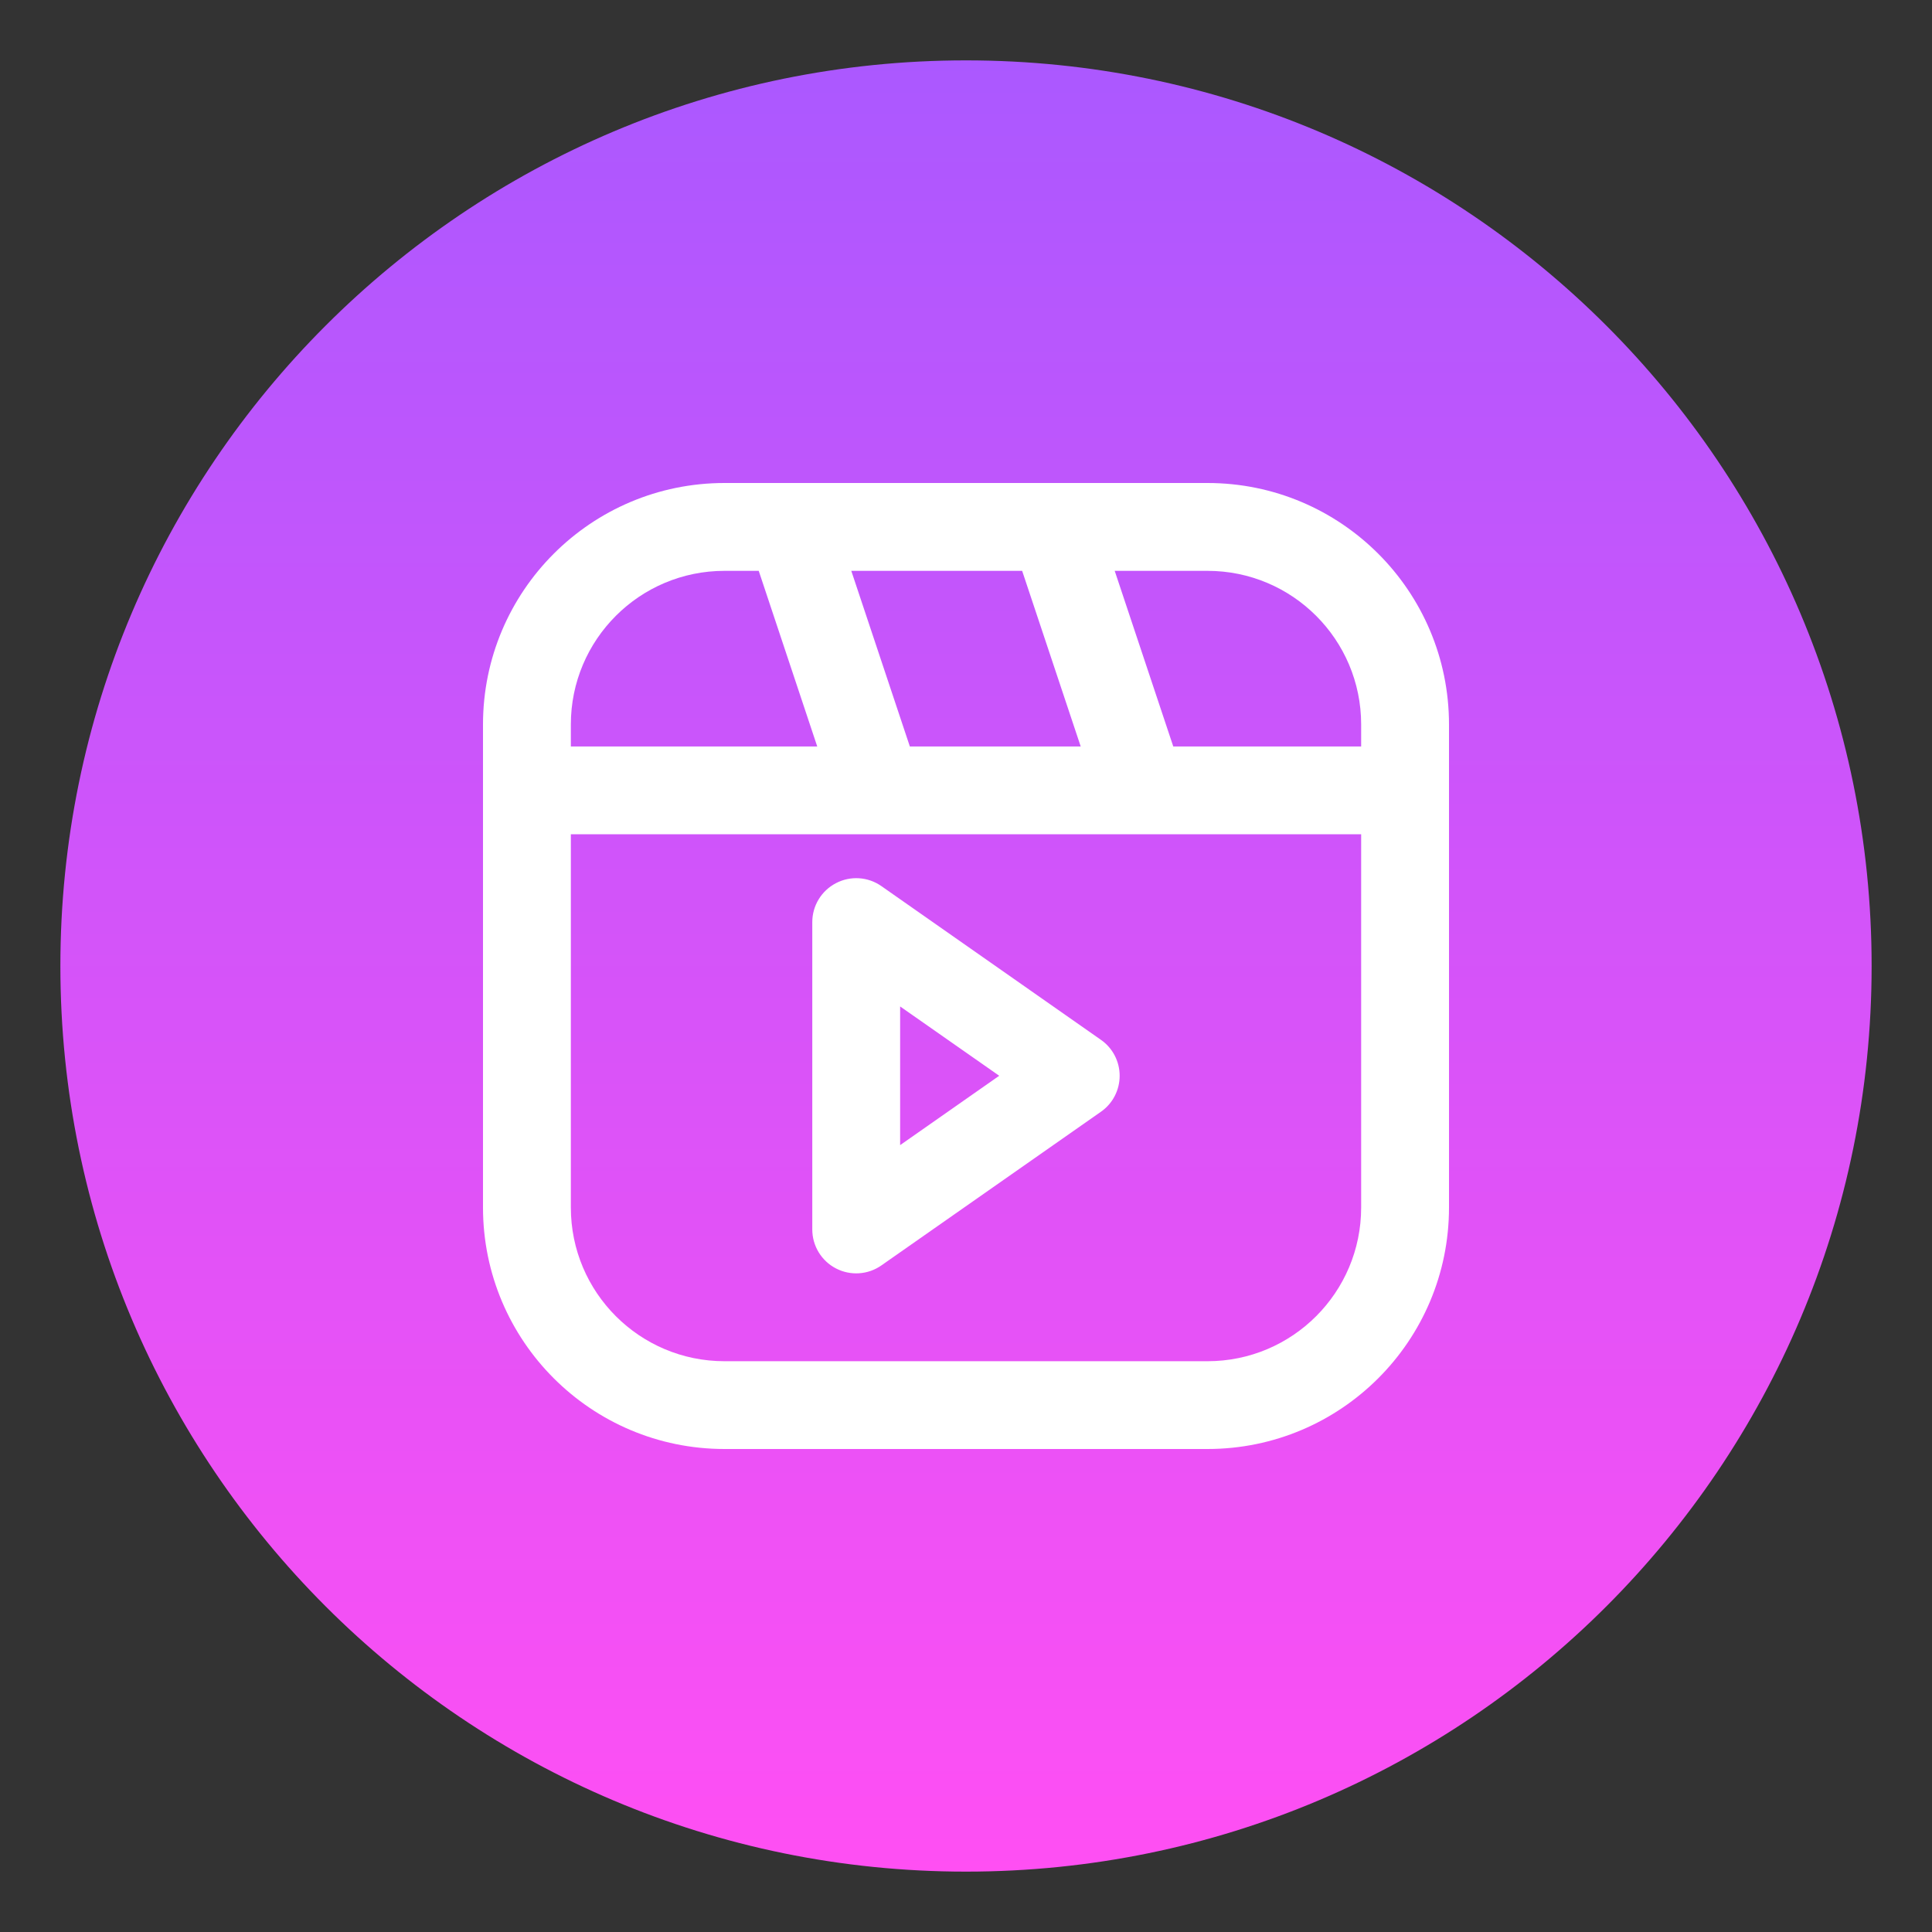
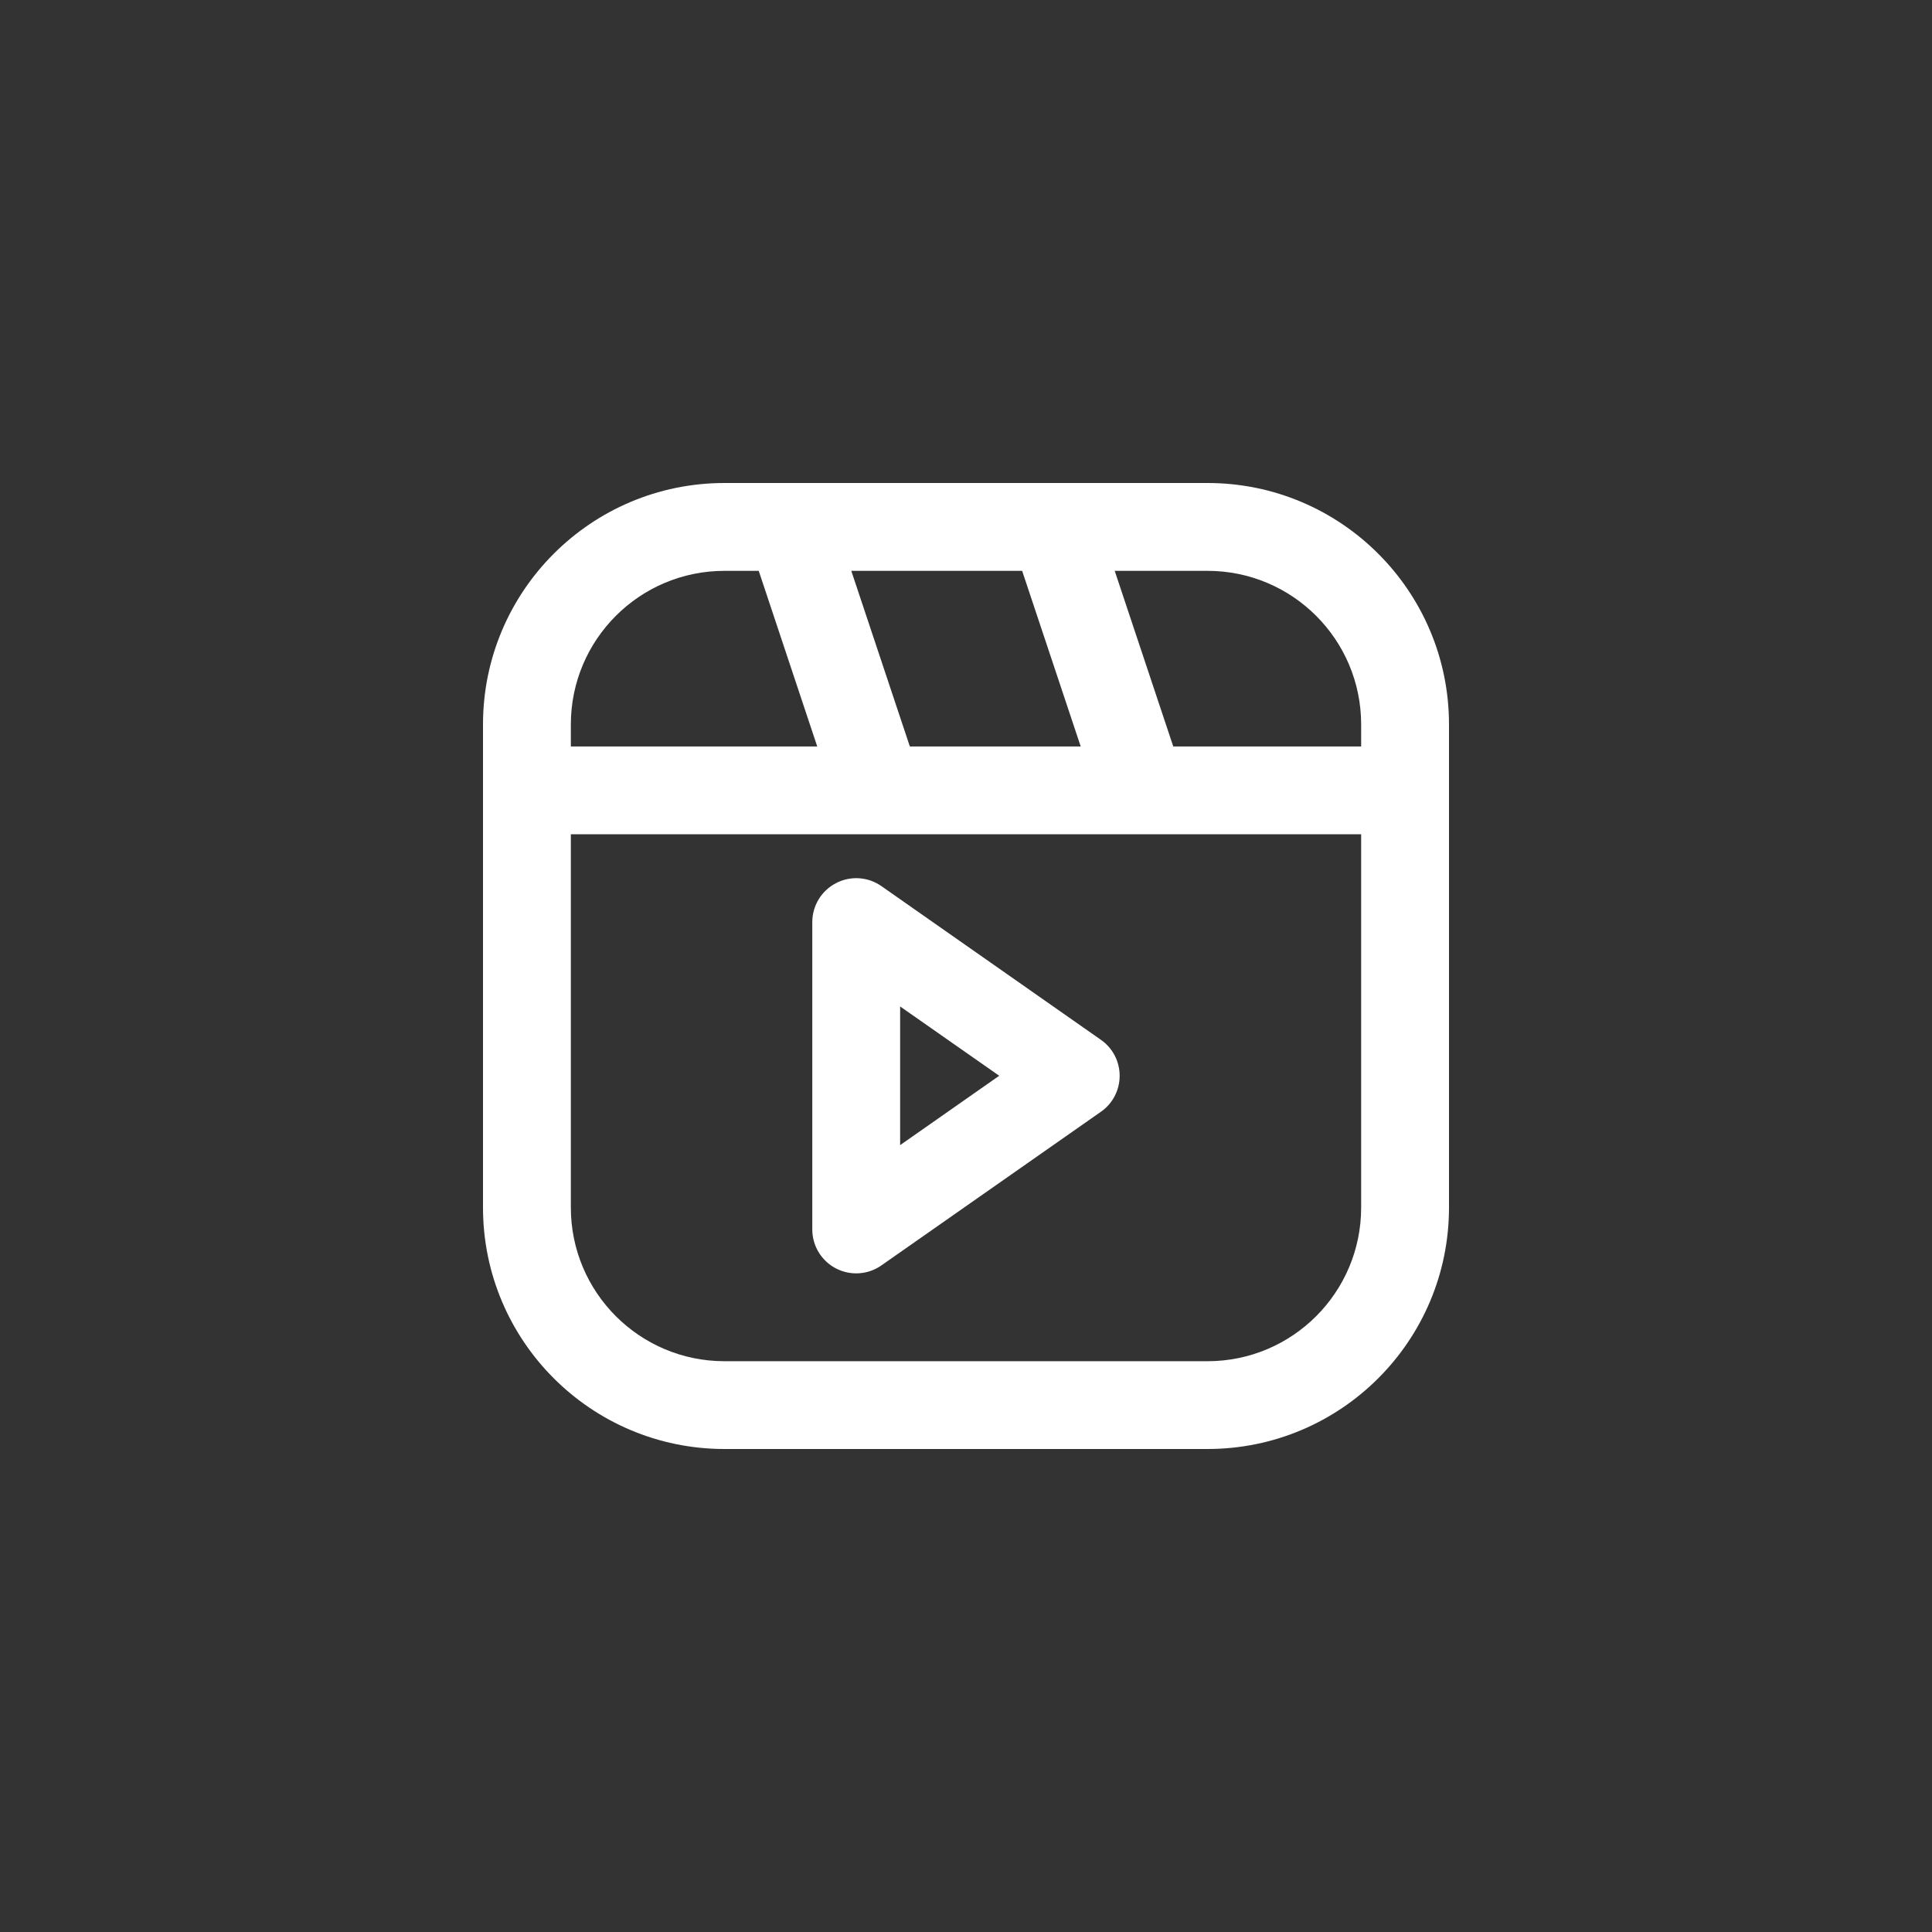
<svg xmlns="http://www.w3.org/2000/svg" fill="none" height="32" style="fill: none" viewBox="0 0 32 32" width="32">
  <rect x="0" y="0" width="32" height="32" fill="#333333" stroke="none" />
-   <path d="M31 16C31 24.284 24.284 31 16 31C7.716 31 1 24.284 1 16C1 7.716 7.716 1 16 1C24.284 1 31 7.716 31 16Z" fill="url(#paint0_linear_1283_1850)" />
  <g id="change1_1">
    <path clip-rule="evenodd" d="M16.93 9.455H14.1L15.07 12.364H17.9L16.93 9.455ZM18.892 13.818C18.903 13.819 18.915 13.819 18.926 13.818H22.545V20C22.545 21.406 21.406 22.546 20 22.546H12C10.594 22.546 9.455 21.406 9.455 20V13.818H14.528C14.54 13.819 14.551 13.819 14.562 13.818H18.892ZM19.433 12.364L18.463 9.455H20C21.406 9.455 22.545 10.594 22.545 12V12.364H19.433ZM17.471 8H20C22.209 8 24 9.791 24 12V13.091V20C24 22.209 22.209 24 20 24H12C9.791 24 8 22.209 8 20V13.091V12C8 9.791 9.791 8 12 8H13.074C13.085 8 13.097 8 13.108 8H17.438C17.449 8 17.46 8 17.471 8ZM12 9.455H12.567L13.536 12.364H9.455V12C9.455 10.594 10.594 9.455 12 9.455ZM13.846 14.628C14.086 14.502 14.377 14.521 14.599 14.677L18.235 17.223C18.43 17.359 18.545 17.581 18.545 17.818C18.545 18.056 18.43 18.278 18.235 18.414L14.599 20.959C14.377 21.115 14.086 21.134 13.846 21.009C13.605 20.884 13.454 20.635 13.454 20.364V15.273C13.454 15.002 13.605 14.753 13.846 14.628ZM14.909 18.967L16.55 17.818L14.909 16.67V18.967Z" fill="#ffffff" fill-rule="evenodd" />
  </g>
  <defs>
    <linearGradient gradientUnits="userSpaceOnUse" id="paint0_linear_1283_1850" x1="16" x2="16" y1="1" y2="31">
      <stop stop-color="#ab58ff" />
      <stop offset="1" stop-color="#ff4ff3" />
    </linearGradient>
  </defs>
</svg>